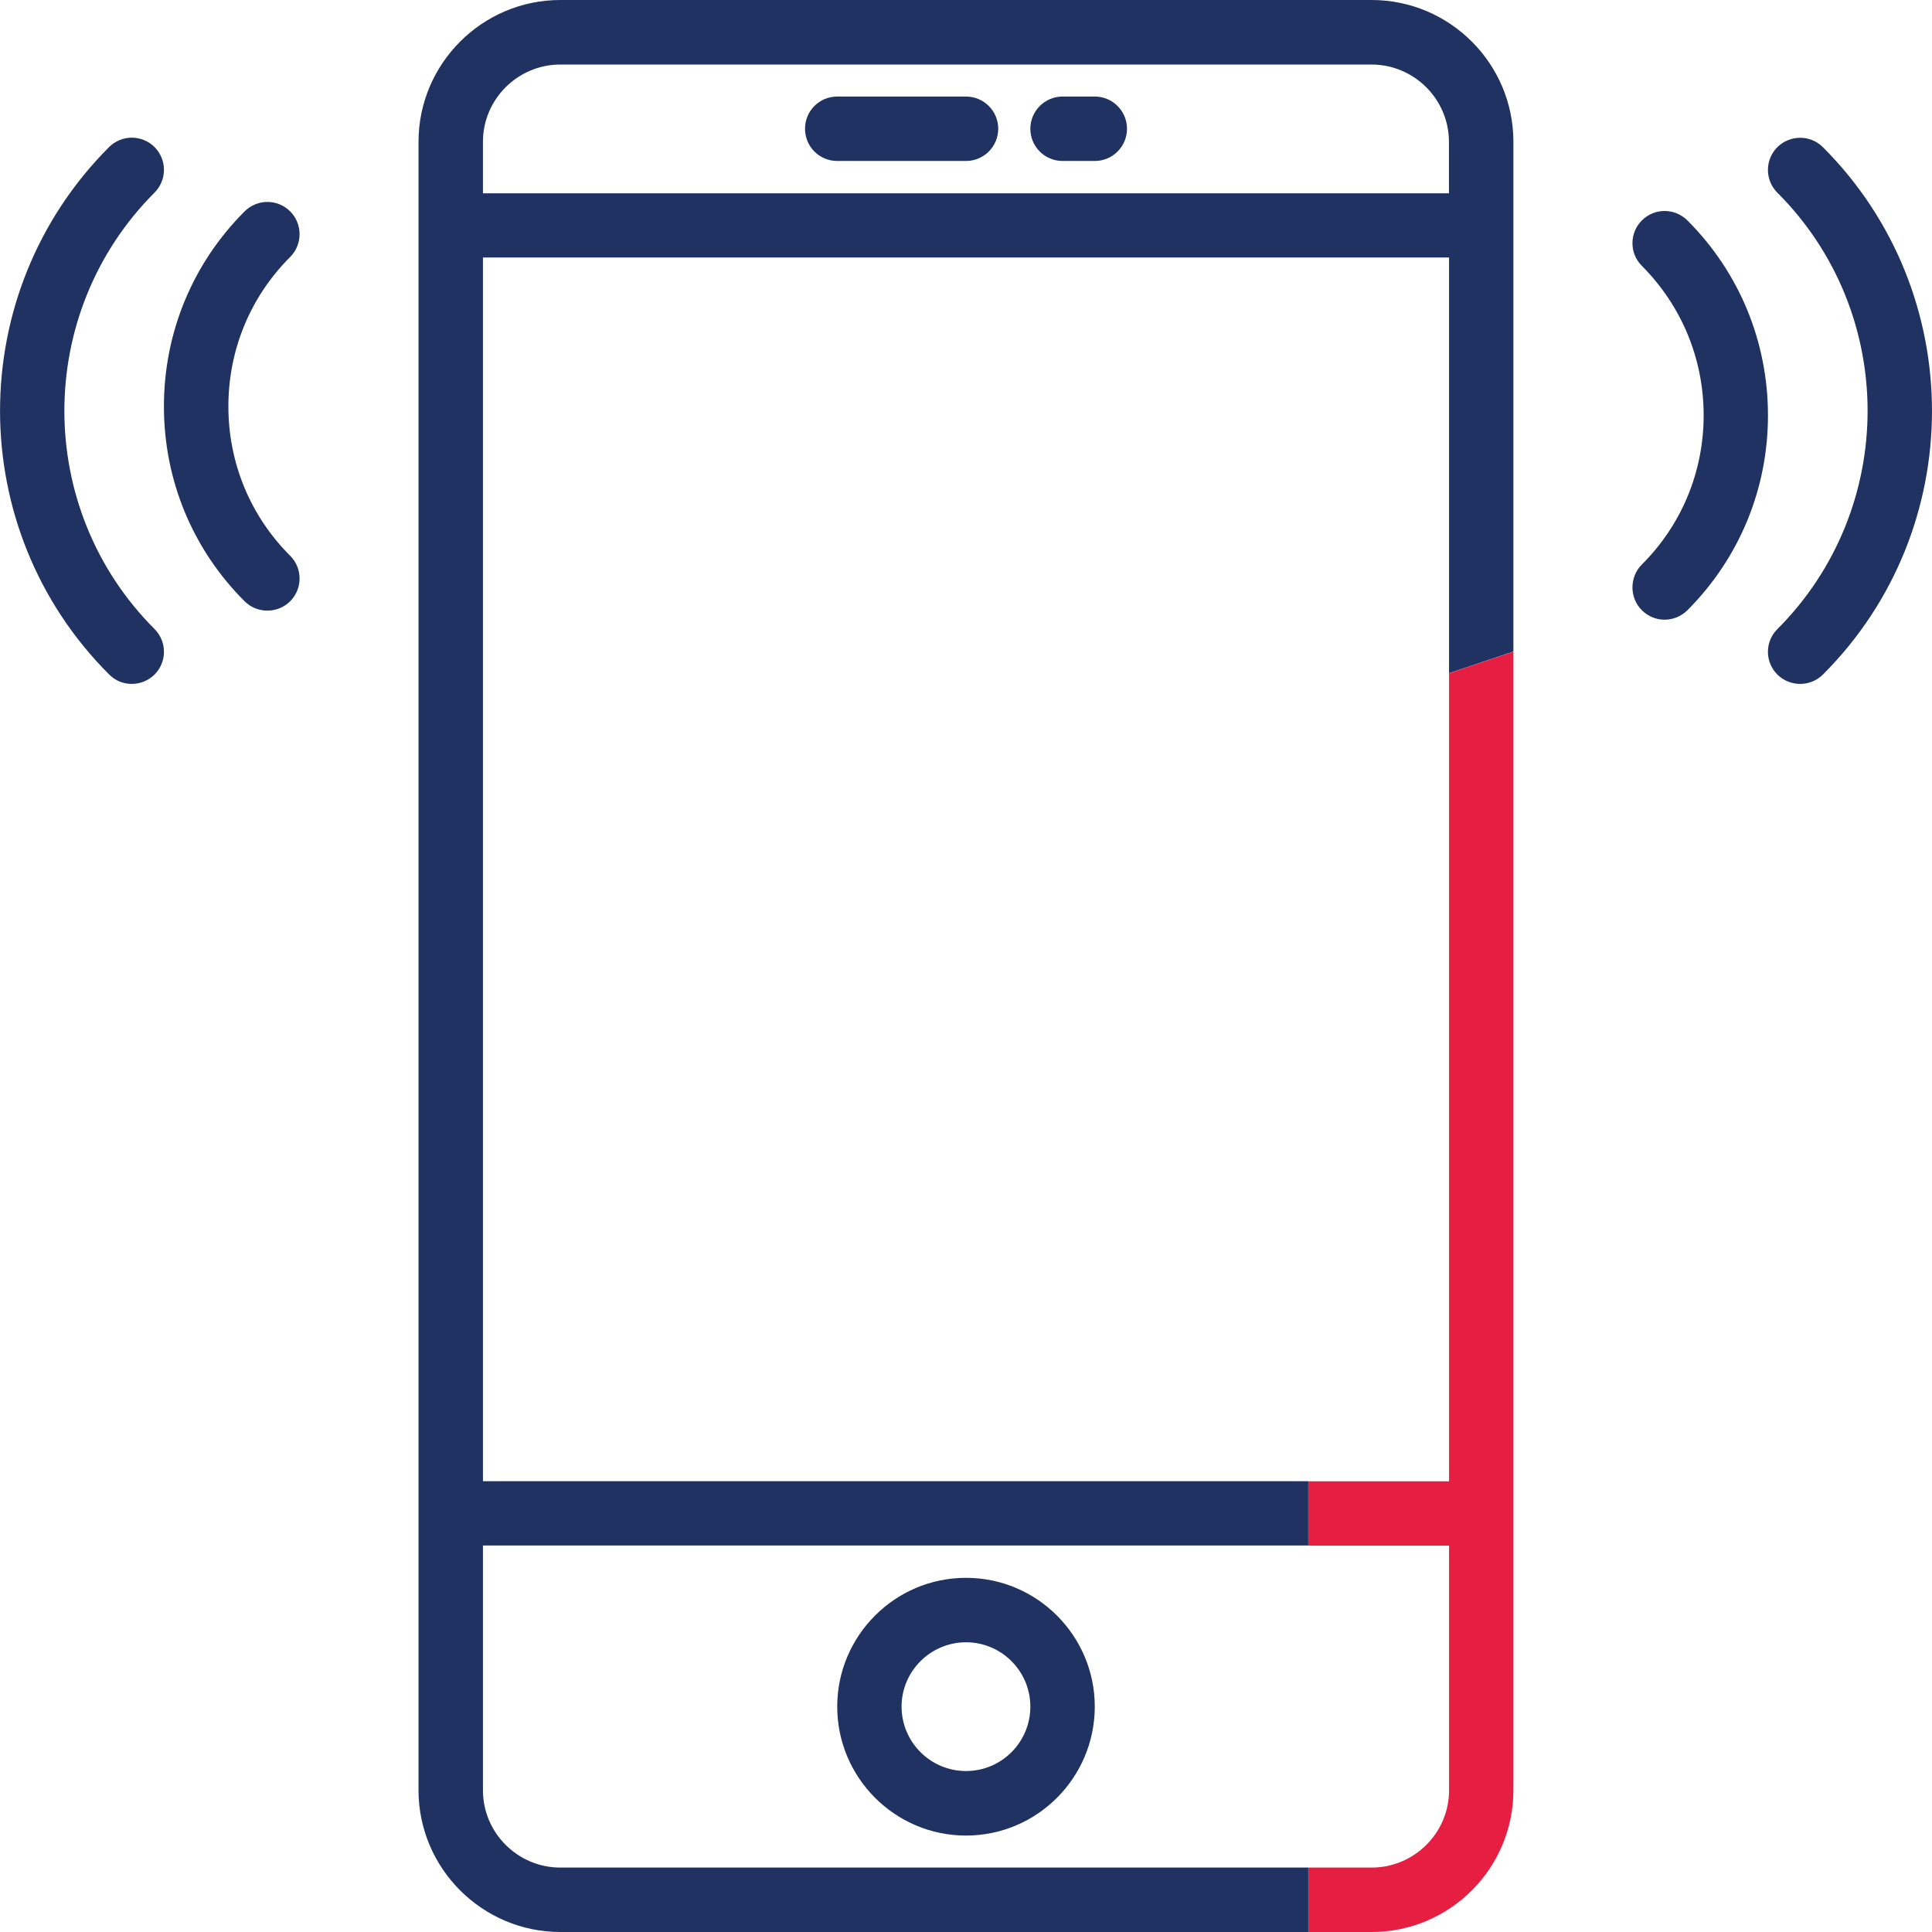
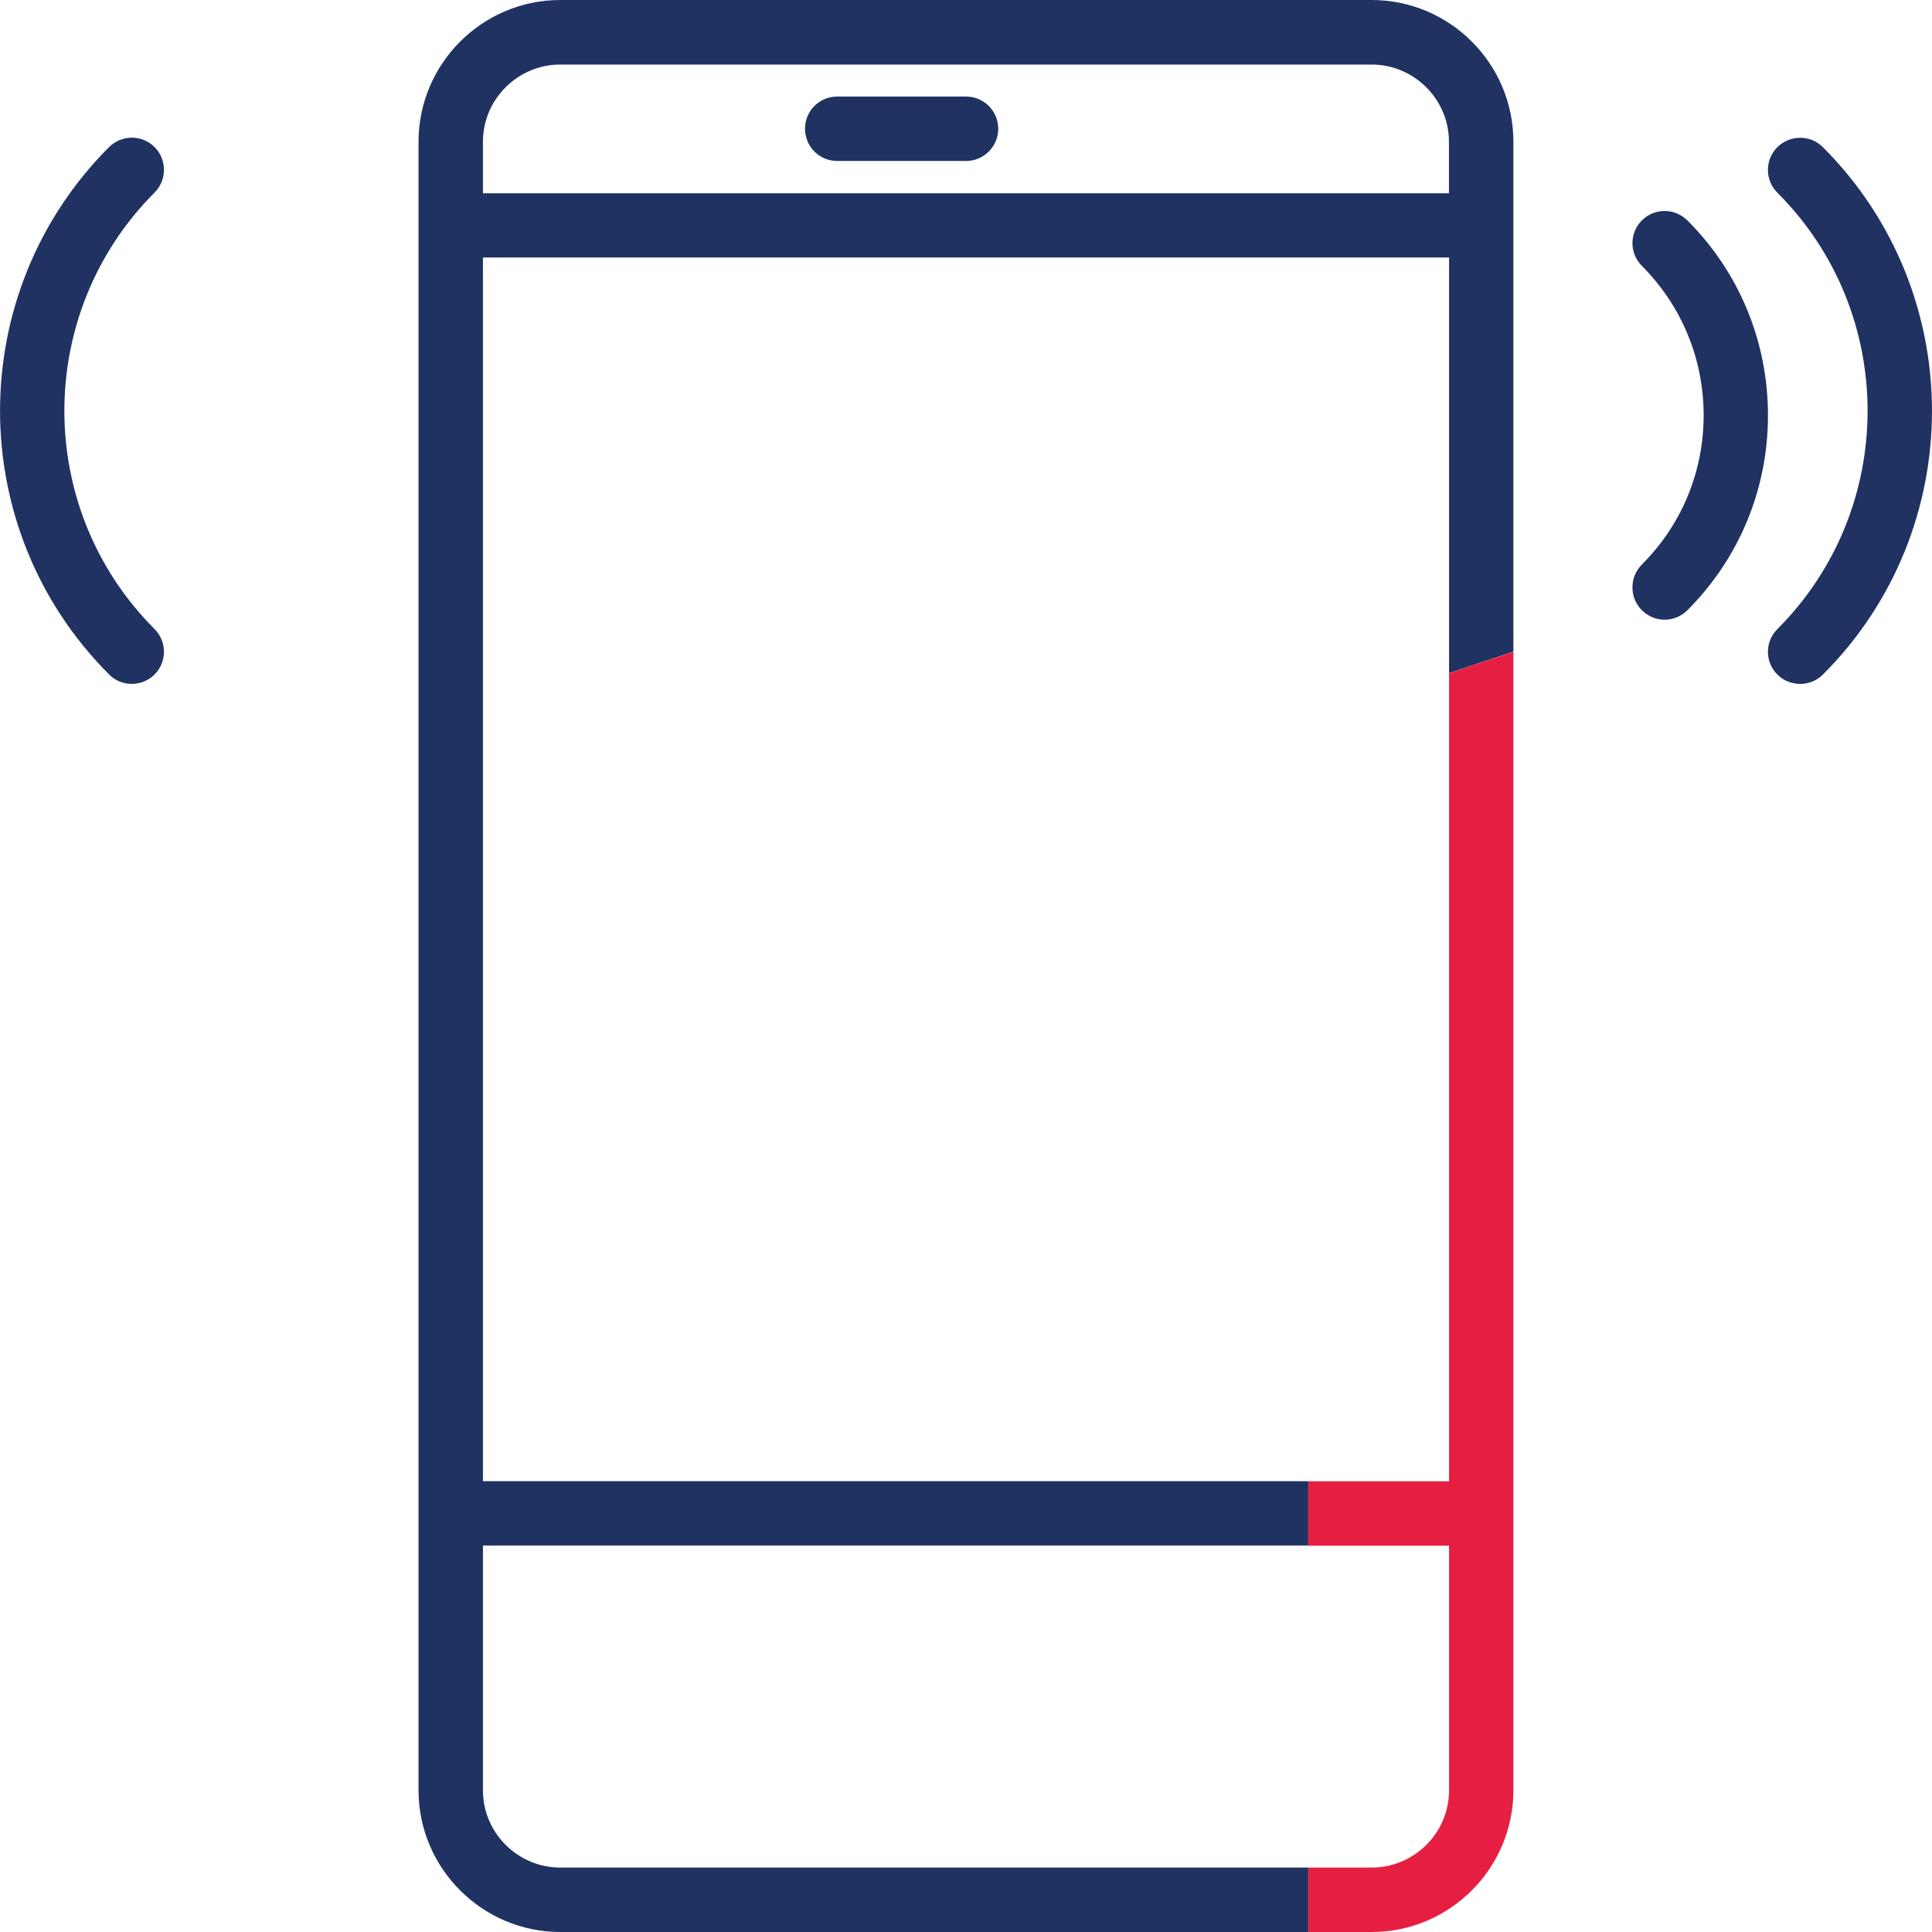
<svg xmlns="http://www.w3.org/2000/svg" width="72" height="72" viewBox="0 0 72 72" fill="none">
  <path d="M20.882 69.599C19.293 69.599 17.998 68.304 17.998 66.719V57.597H48.756V55.2H17.998V9.597H54.002V25.087L56.4 24.282V5.285C56.4 2.374 54.033 0 51.114 0H20.882C17.971 0 15.597 2.374 15.597 5.285V66.715C15.597 69.626 17.971 72 20.882 72H48.756V69.599H20.882ZM17.998 5.285C17.998 3.7 19.293 2.405 20.882 2.405H51.11C52.703 2.405 53.998 3.7 53.998 5.285V7.204H17.998V5.285Z" fill="#1F3262" />
-   <path d="M36 68.406C38.649 68.406 40.799 66.248 40.799 63.6C40.799 60.959 38.649 58.801 36 58.801C33.352 58.801 31.201 60.959 31.201 63.6C31.201 66.248 33.352 68.406 36 68.406ZM36 61.203C37.326 61.203 38.398 62.282 38.398 63.6C38.398 64.926 37.326 66.001 36 66.001C34.674 66.001 33.599 64.922 33.599 63.6C33.599 62.282 34.678 61.203 36 61.203Z" fill="#1F3262" />
  <path d="M36 3.598H31.201C30.53 3.598 30.001 4.139 30.001 4.798C30.001 5.462 30.534 5.999 31.201 5.999H36C36.663 5.999 37.201 5.462 37.201 4.798C37.201 4.135 36.663 3.598 36 3.598Z" fill="#1F3262" />
-   <path d="M40.799 3.598H39.598C38.935 3.598 38.398 4.139 38.398 4.798C38.398 5.462 38.935 5.999 39.598 5.999H40.799C41.462 5.999 42 5.462 42 4.798C42 4.135 41.462 3.598 40.799 3.598Z" fill="#1F3262" />
  <path d="M66.236 25.138C66.472 25.373 66.782 25.487 67.088 25.487C67.398 25.487 67.704 25.369 67.935 25.138C73.354 19.723 73.354 10.907 67.935 5.485C67.468 5.018 66.707 5.018 66.236 5.485C65.769 5.956 65.769 6.709 66.236 7.18C70.721 11.661 70.721 18.958 66.236 23.447C65.769 23.914 65.769 24.667 66.236 25.138Z" fill="#1F3262" />
  <path d="M61.187 22.741C61.422 22.976 61.724 23.094 62.034 23.094C62.34 23.094 62.65 22.976 62.886 22.741C64.82 20.802 65.887 18.221 65.887 15.482C65.887 12.736 64.82 10.15 62.886 8.216C62.411 7.745 61.654 7.745 61.187 8.216C60.72 8.683 60.72 9.44 61.187 9.907C62.67 11.398 63.49 13.371 63.49 15.478C63.49 17.581 62.67 19.559 61.187 21.038C60.72 21.509 60.72 22.274 61.187 22.741Z" fill="#1F3262" />
  <path d="M4.909 25.487C5.219 25.487 5.525 25.369 5.76 25.138C6.227 24.667 6.227 23.914 5.76 23.443C1.279 18.962 1.279 11.665 5.76 7.176C6.227 6.709 6.227 5.952 5.76 5.481C5.289 5.014 4.536 5.014 4.065 5.481C-1.353 10.903 -1.353 19.716 4.065 25.134C4.301 25.373 4.603 25.487 4.909 25.487Z" fill="#1F3262" />
-   <path d="M9.115 22.407C9.35 22.642 9.656 22.756 9.966 22.756C10.272 22.756 10.582 22.639 10.814 22.407C11.281 21.936 11.281 21.183 10.814 20.712C9.327 19.229 8.511 17.248 8.511 15.145C8.511 13.042 9.327 11.06 10.814 9.577C11.281 9.106 11.281 8.345 10.814 7.878C10.343 7.408 9.586 7.408 9.115 7.878C7.177 9.817 6.109 12.398 6.109 15.145C6.109 17.891 7.177 20.473 9.115 22.407Z" fill="#1F3262" />
  <path d="M56.4 66.715V24.286L54.002 25.091V55.203H48.756V57.601H54.002V66.719C54.002 68.304 52.707 69.599 51.114 69.599H48.76V72H51.114C54.033 72 56.4 69.626 56.4 66.715Z" fill="#E61F42" />
</svg>